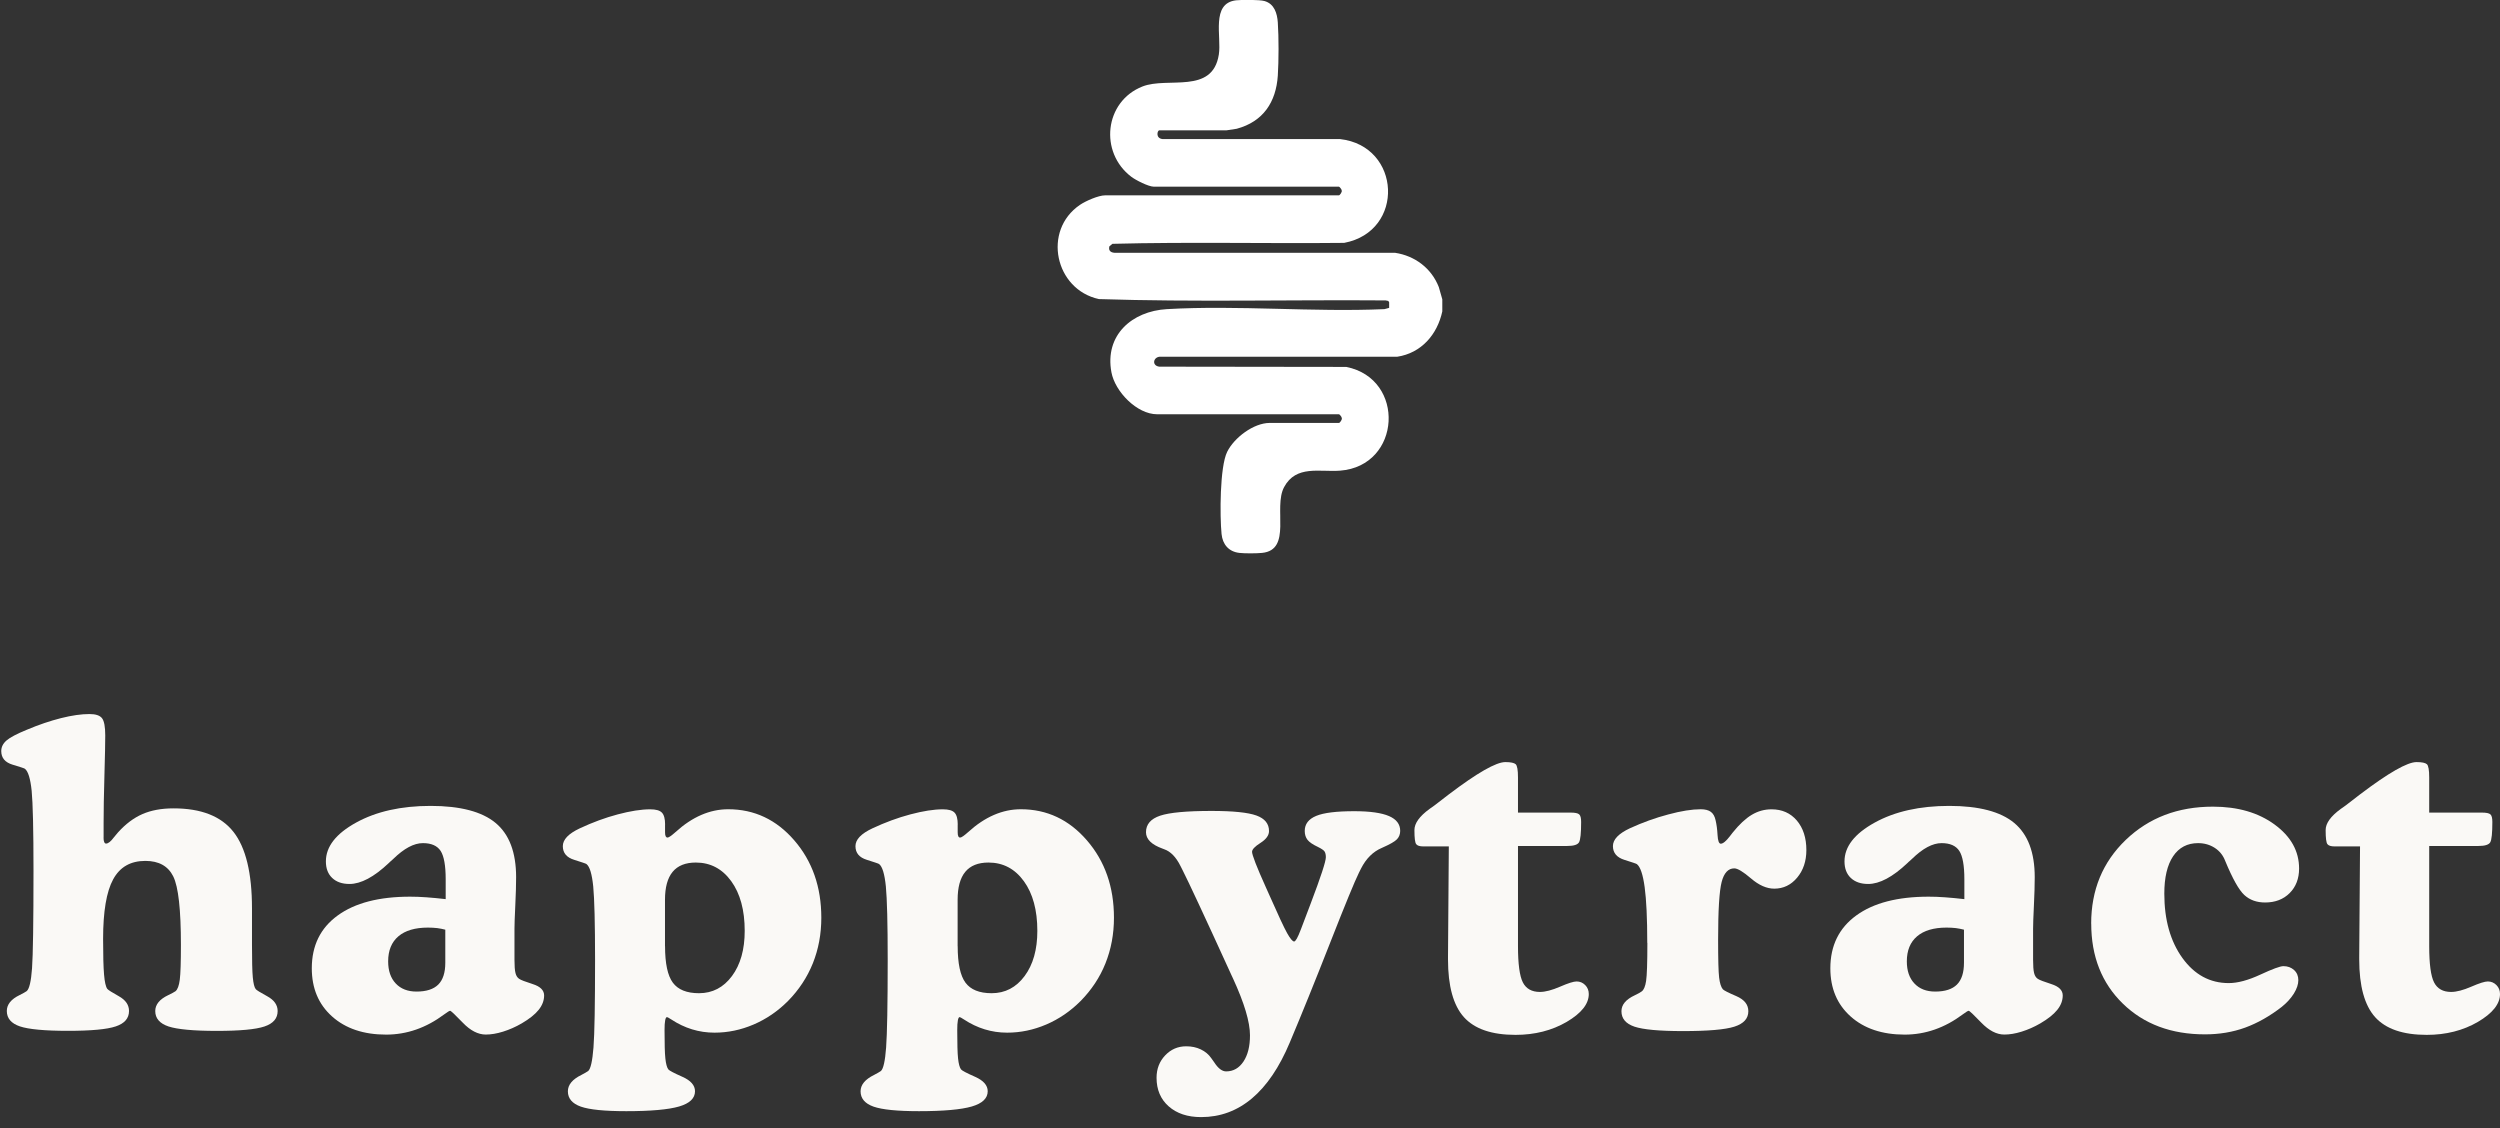
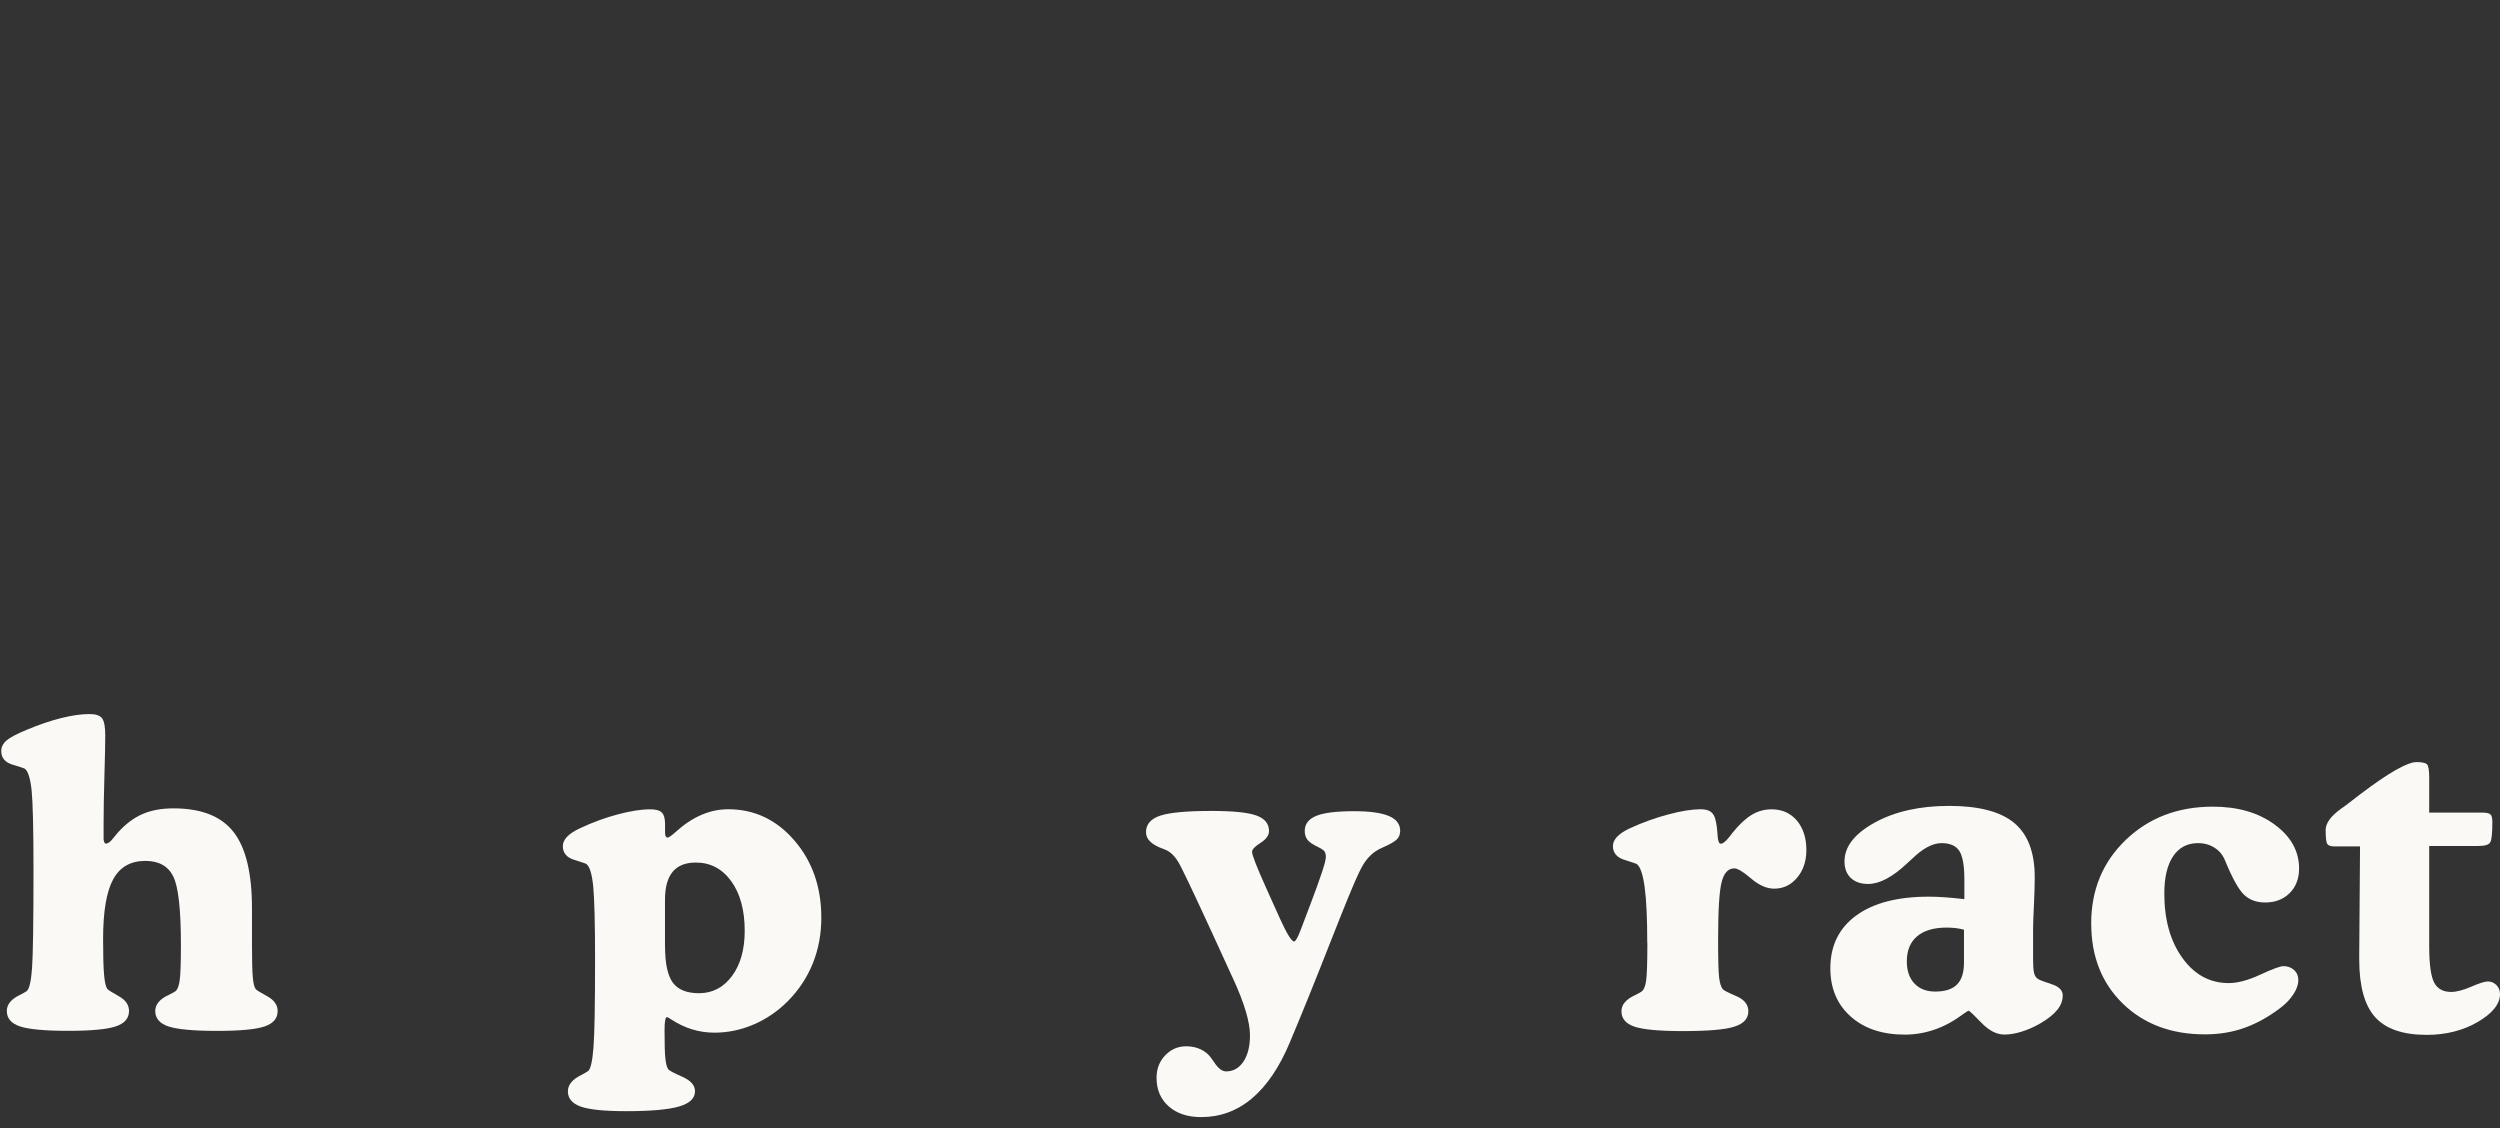
<svg xmlns="http://www.w3.org/2000/svg" viewBox="0 0 395.46 178.51" data-name="Layer 1" id="Layer_1">
  <rect x="0" y="0" width="395.46" height="178.51" fill="#333333" stroke="none" />
  <defs>
    <style>
      .cls-1 {
        fill: #faf9f6;
      }

      .cls-2 {
        fill: #fff;
      }
    </style>
  </defs>
  <g>
    <path d="M16.38,132.49c0,.31.03.54.1.7.07.16.16.25.29.25.35,0,.76-.33,1.24-.98.26-.33.48-.59.66-.79,1.2-1.33,2.49-2.3,3.87-2.9,1.38-.6,3.01-.9,4.91-.9,4.37,0,7.53,1.24,9.48,3.72s2.93,6.51,2.93,12.1v5.7c0,2.53.04,4.27.13,5.22.09.95.24,1.57.46,1.85.11.15.71.53,1.82,1.13,1.1.6,1.65,1.38,1.65,2.34,0,1.16-.69,1.97-2.08,2.44-1.39.47-3.9.7-7.55.7s-6.23-.24-7.63-.7c-1.4-.47-2.1-1.28-2.1-2.44,0-1.03.69-1.87,2.06-2.52.55-.26.93-.47,1.15-.62.33-.28.55-.89.67-1.82.12-.93.18-2.76.18-5.49,0-5.59-.4-9.2-1.21-10.84-.81-1.64-2.28-2.46-4.42-2.46-2.34,0-4.03.97-5.09,2.92-1.06,1.94-1.59,5.09-1.59,9.43,0,2.58.05,4.45.15,5.63.1,1.18.27,1.93.51,2.26.13.17.74.56,1.82,1.16,1.08.6,1.62,1.38,1.62,2.34,0,1.16-.7,1.97-2.1,2.44-1.4.47-3.92.7-7.57.7s-6.2-.24-7.58-.7c-1.39-.47-2.08-1.28-2.08-2.44,0-1.03.68-1.87,2.03-2.52.52-.26.9-.47,1.11-.62.41-.33.7-1.53.85-3.62.15-2.08.23-7.23.23-15.44,0-6.49-.1-10.69-.29-12.63-.2-1.93-.56-3.1-1.08-3.49-.09-.07-.73-.28-1.93-.64-1.2-.36-1.8-1.08-1.8-2.15,0-.63.27-1.19.82-1.67.55-.48,1.62-1.05,3.21-1.7,1.92-.81,3.73-1.42,5.44-1.85s3.2-.64,4.49-.64c.98,0,1.64.22,1.98.66.34.44.51,1.34.51,2.72,0,1.14-.04,3.24-.13,6.32-.09,3.08-.13,5.58-.13,7.5v2.33Z" class="cls-1" />
-     <path d="M70.5,142.21v-3.14c0-2.16-.27-3.65-.8-4.47-.54-.82-1.47-1.23-2.8-1.23-1.42,0-2.98.83-4.68,2.49-.15.15-.27.26-.36.33-.09.07-.21.17-.36.33-2.34,2.21-4.41,3.31-6.22,3.31-1.16,0-2.07-.32-2.73-.95-.67-.63-1-1.51-1-2.62,0-2.34,1.59-4.38,4.78-6.14,3.19-1.76,7.12-2.64,11.79-2.64s8.12.9,10.28,2.7c2.16,1.8,3.24,4.66,3.24,8.57,0,1.18-.04,2.68-.13,4.49-.09,1.81-.13,3.05-.13,3.7v4.88c0,.96.05,1.66.16,2.1.11.44.31.74.59.92.24.17.95.45,2.15.83,1.19.38,1.79.98,1.79,1.79s-.29,1.57-.87,2.29c-.58.72-1.47,1.43-2.67,2.13-.98.57-1.97,1-2.96,1.31-.99.31-1.91.46-2.73.46-1.22,0-2.44-.63-3.64-1.88-1.2-1.25-1.87-1.88-2-1.88-.11,0-.42.19-.92.56-2.86,2.14-5.93,3.21-9.2,3.21-3.56,0-6.41-.96-8.55-2.87-2.14-1.91-3.21-4.45-3.21-7.62,0-3.58,1.36-6.37,4.09-8.35,2.73-1.99,6.55-2.98,11.46-2.98.79,0,1.65.03,2.59.1.94.07,1.95.16,3.05.29ZM70.44,152.3v-5.24c-.42-.11-.84-.19-1.28-.25-.44-.05-.93-.08-1.47-.08-2.03,0-3.59.46-4.67,1.38s-1.62,2.24-1.62,3.96c0,1.49.4,2.65,1.2,3.5.8.85,1.89,1.28,3.29,1.28,1.55,0,2.7-.37,3.44-1.11.74-.74,1.11-1.89,1.11-3.44Z" class="cls-1" />
    <path d="M105.2,130.42v1.21c0,.31.03.52.1.66.07.13.16.2.29.2.2,0,.62-.29,1.28-.88,2.64-2.4,5.42-3.6,8.32-3.6,4.13,0,7.62,1.64,10.46,4.93s4.27,7.36,4.27,12.23c0,2.58-.45,4.98-1.34,7.21-.9,2.23-2.21,4.21-3.93,5.96-1.62,1.62-3.43,2.86-5.44,3.72-2.01.86-4.07,1.29-6.19,1.29-2.45,0-4.73-.7-6.85-2.1-.37-.24-.59-.36-.66-.36-.13,0-.23.17-.29.51-.07.34-.1.86-.1,1.56,0,2.14.04,3.63.13,4.47.09.84.24,1.41.46,1.72.15.2.9.59,2.23,1.18,1.33.59,2,1.35,2,2.29,0,1.11-.84,1.92-2.52,2.41-1.68.49-4.47.74-8.35.74-3.43,0-5.83-.24-7.19-.72-1.36-.48-2.05-1.29-2.05-2.42,0-1.03.71-1.89,2.13-2.59.5-.26.86-.47,1.08-.62.39-.33.67-1.57.84-3.72s.25-6.77.25-13.87c0-5.76-.1-9.63-.29-11.61-.2-1.98-.56-3.16-1.08-3.55-.09-.07-.73-.28-1.93-.66-1.2-.37-1.8-1.09-1.8-2.16,0-.52.22-1.02.67-1.49.45-.47,1.12-.91,2.01-1.33,2.01-.94,4.01-1.68,6.01-2.21s3.71-.8,5.13-.8c.9,0,1.51.17,1.85.52.34.35.51.98.51,1.9ZM105.2,149.68c0,2.73.41,4.65,1.23,5.76.82,1.11,2.2,1.67,4.14,1.67,2.14,0,3.88-.91,5.22-2.72s2.01-4.19,2.01-7.14c0-3.28-.71-5.9-2.13-7.86s-3.29-2.95-5.6-2.95c-1.64,0-2.86.49-3.67,1.47-.81.98-1.21,2.46-1.21,4.42v7.34Z" class="cls-1" />
-     <path d="M151.49,130.42v1.21c0,.31.03.52.1.66s.16.2.29.2c.2,0,.62-.29,1.28-.88,2.64-2.4,5.42-3.6,8.32-3.6,4.13,0,7.62,1.64,10.46,4.93s4.27,7.36,4.27,12.23c0,2.58-.45,4.98-1.34,7.21s-2.21,4.21-3.93,5.96c-1.62,1.62-3.43,2.86-5.44,3.72s-4.07,1.29-6.19,1.29c-2.45,0-4.73-.7-6.85-2.1-.37-.24-.59-.36-.65-.36-.13,0-.23.17-.29.51-.07.34-.1.86-.1,1.56,0,2.14.04,3.63.13,4.47.09.84.24,1.41.46,1.72.15.2.89.59,2.23,1.18,1.33.59,2,1.35,2,2.29,0,1.11-.84,1.92-2.52,2.41-1.68.49-4.47.74-8.35.74-3.43,0-5.83-.24-7.19-.72-1.36-.48-2.05-1.29-2.05-2.42,0-1.03.71-1.89,2.13-2.59.5-.26.86-.47,1.08-.62.39-.33.67-1.57.83-3.72s.25-6.77.25-13.87c0-5.76-.1-9.63-.29-11.61-.2-1.98-.56-3.16-1.08-3.55-.09-.07-.73-.28-1.93-.66-1.2-.37-1.8-1.09-1.8-2.16,0-.52.22-1.02.67-1.49.45-.47,1.12-.91,2.01-1.33,2.01-.94,4.01-1.68,6.01-2.21s3.71-.8,5.13-.8c.9,0,1.51.17,1.85.52s.51.98.51,1.9ZM151.49,149.68c0,2.73.41,4.65,1.23,5.76.82,1.11,2.2,1.67,4.14,1.67,2.14,0,3.88-.91,5.22-2.72,1.34-1.81,2.01-4.19,2.01-7.14,0-3.28-.71-5.9-2.13-7.86-1.42-1.96-3.29-2.95-5.6-2.95-1.64,0-2.86.49-3.67,1.47s-1.21,2.46-1.21,4.42v7.34Z" class="cls-1" />
    <path d="M198.05,134.71c0,.52.73,2.41,2.2,5.67.24.55.43.96.56,1.25,1.38,3.12,2.31,5.12,2.8,5.99.49.87.86,1.31,1.1,1.31.11,0,.25-.15.43-.46s.39-.81.66-1.51c.37-.98.88-2.34,1.54-4.06,1.59-4.19,2.39-6.63,2.39-7.3,0-.39-.07-.69-.2-.9-.13-.21-.49-.45-1.08-.74-.79-.37-1.33-.74-1.62-1.11-.29-.37-.44-.84-.44-1.41,0-1.09.61-1.88,1.82-2.38s3.21-.74,6.01-.74c2.49,0,4.32.26,5.5.77,1.18.51,1.77,1.29,1.77,2.34,0,.52-.17.97-.51,1.33-.34.36-1.13.81-2.38,1.36-1.4.59-2.5,1.68-3.31,3.28-.13.28-.24.5-.33.66-.65,1.31-2.17,5-4.55,11.07s-4.51,11.33-6.39,15.79c-1.64,3.91-3.63,6.85-5.98,8.83-2.35,1.98-5.03,2.96-8.04,2.96-2.14,0-3.85-.57-5.13-1.7-1.28-1.13-1.92-2.64-1.92-4.52,0-1.4.45-2.58,1.36-3.54s2.01-1.44,3.33-1.44c.85,0,1.62.16,2.31.49.69.33,1.24.79,1.65,1.38.13.17.29.4.49.69.61.94,1.23,1.41,1.87,1.41,1.13,0,2.05-.52,2.74-1.56.69-1.04,1.03-2.42,1.03-4.14,0-2.12-.9-5.12-2.69-9.01-.09-.2-.16-.36-.23-.49-2.18-4.78-3.9-8.52-5.16-11.22s-2.12-4.51-2.6-5.45c-.09-.17-.2-.39-.33-.65-.7-1.4-1.55-2.27-2.56-2.62-.07-.02-.15-.05-.26-.1-1.75-.63-2.62-1.5-2.62-2.59,0-1.25.75-2.12,2.24-2.62,1.5-.5,4.21-.75,8.14-.75,3.38,0,5.74.24,7.08.72,1.33.48,2,1.3,2,2.46,0,.68-.45,1.3-1.34,1.87-.9.57-1.34,1.04-1.34,1.41Z" class="cls-1" />
-     <path d="M229.05,151.48l.13-17.59h-4.03c-.57,0-.95-.12-1.13-.36-.19-.24-.28-.98-.28-2.23,0-1.07.8-2.18,2.39-3.34.33-.24.59-.43.79-.56.52-.41,1.28-.99,2.26-1.74,4.5-3.41,7.48-5.11,8.94-5.11.85,0,1.4.12,1.64.34.24.23.36.92.36,2.08v5.57h8.32c.7,0,1.15.09,1.36.28.21.19.31.58.31,1.2,0,1.75-.11,2.82-.33,3.21-.22.39-.84.59-1.87.59h-7.79v15.85c0,2.82.26,4.73.77,5.73.51,1,1.41,1.51,2.7,1.51.85,0,1.91-.28,3.18-.83s2.14-.83,2.62-.83c.52,0,.98.19,1.36.57.38.38.57.86.57,1.42,0,1.57-1.17,3.04-3.5,4.41-2.34,1.36-5.03,2.05-8.09,2.05-3.76,0-6.47-.93-8.16-2.8-1.68-1.87-2.52-4.92-2.52-9.15v-.26Z" class="cls-1" />
    <path d="M260.57,149.13c0-3.87-.14-6.8-.41-8.79-.27-2-.68-3.21-1.23-3.65-.09-.07-.74-.29-1.96-.67-1.22-.38-1.83-1.11-1.83-2.18,0-.52.22-1.02.67-1.49.45-.47,1.12-.91,2.01-1.33,2.01-.92,4.03-1.65,6.08-2.19,2.04-.55,3.75-.82,5.13-.82.7,0,1.23.14,1.6.41.37.27.62.72.75,1.33.15.63.26,1.41.31,2.33s.22,1.38.51,1.38c.35,0,.83-.39,1.44-1.18.17-.24.32-.43.43-.56,1.05-1.31,2.06-2.25,3.03-2.83.97-.58,2.01-.87,3.13-.87,1.66,0,2.99.59,4,1.77,1,1.18,1.51,2.74,1.51,4.68,0,1.75-.49,3.2-1.46,4.36-.97,1.16-2.18,1.74-3.62,1.74-1.2,0-2.42-.54-3.67-1.61-1.25-1.07-2.13-1.6-2.65-1.6-.96,0-1.63.72-2,2.15-.37,1.43-.56,4.47-.56,9.12,0,3.1.05,5.1.16,6.01.11.91.31,1.52.59,1.85.15.17.86.54,2.13,1.08,1.27.55,1.9,1.34,1.9,2.39,0,1.16-.74,1.97-2.21,2.44-1.47.47-4.19.7-8.14.7-3.73,0-6.29-.24-7.66-.7-1.38-.47-2.06-1.28-2.06-2.44,0-1.03.7-1.87,2.1-2.52.55-.26.92-.47,1.11-.62.33-.24.56-.79.69-1.65.13-.86.2-2.87.2-6.01Z" class="cls-1" />
    <path d="M310.73,142.21v-3.14c0-2.16-.27-3.65-.8-4.47-.54-.82-1.47-1.23-2.8-1.23-1.42,0-2.98.83-4.68,2.49-.15.15-.27.26-.36.33s-.21.17-.36.33c-2.34,2.21-4.41,3.31-6.22,3.31-1.16,0-2.07-.32-2.74-.95-.67-.63-1-1.51-1-2.62,0-2.34,1.59-4.38,4.78-6.14,3.19-1.76,7.12-2.64,11.79-2.64s8.12.9,10.28,2.7c2.16,1.8,3.24,4.66,3.24,8.57,0,1.18-.04,2.68-.13,4.49-.09,1.81-.13,3.05-.13,3.7v4.88c0,.96.05,1.66.16,2.1.11.44.31.74.59.92.24.17.96.45,2.15.83,1.19.38,1.79.98,1.79,1.79s-.29,1.57-.87,2.29c-.58.72-1.47,1.43-2.67,2.13-.98.57-1.97,1-2.96,1.31-.99.31-1.91.46-2.74.46-1.22,0-2.43-.63-3.64-1.88-1.2-1.25-1.87-1.88-2-1.88-.11,0-.42.19-.92.56-2.86,2.14-5.93,3.21-9.2,3.21-3.56,0-6.41-.96-8.55-2.87-2.14-1.91-3.21-4.45-3.21-7.62,0-3.58,1.37-6.37,4.09-8.35,2.73-1.99,6.55-2.98,11.46-2.98.79,0,1.65.03,2.59.1.94.07,1.95.16,3.05.29ZM310.67,152.3v-5.24c-.42-.11-.84-.19-1.28-.25-.44-.05-.93-.08-1.47-.08-2.03,0-3.59.46-4.67,1.38s-1.62,2.24-1.62,3.96c0,1.49.4,2.65,1.2,3.5s1.89,1.28,3.29,1.28c1.55,0,2.7-.37,3.44-1.11.74-.74,1.11-1.89,1.11-3.44Z" class="cls-1" />
    <path d="M330.79,146.11c0-5.33,1.82-9.74,5.47-13.25,3.65-3.5,8.24-5.26,13.79-5.26,3.93,0,7.18.94,9.76,2.83,2.58,1.89,3.87,4.21,3.87,6.96,0,1.59-.5,2.89-1.49,3.88-.99.99-2.29,1.49-3.88,1.49-1.33,0-2.43-.39-3.29-1.18-.86-.79-1.87-2.59-3.03-5.4-.33-.87-.88-1.56-1.65-2.06-.78-.5-1.65-.75-2.64-.75-1.7,0-3.02.69-3.95,2.08-.93,1.39-1.39,3.36-1.39,5.91,0,4.15.96,7.54,2.87,10.19,1.91,2.64,4.35,3.96,7.32,3.96,1.42,0,3.08-.45,5-1.34s3.13-1.34,3.65-1.34c.68,0,1.24.21,1.69.62s.67.95.67,1.6-.24,1.36-.7,2.11c-.47.75-1.11,1.46-1.92,2.11-1.92,1.49-3.86,2.58-5.81,3.29s-4.07,1.06-6.34,1.06c-5.33,0-9.66-1.62-12.99-4.86-3.33-3.24-5-7.46-5-12.66Z" class="cls-1" />
    <path d="M373.19,151.48l.13-17.59h-4.03c-.57,0-.95-.12-1.13-.36-.19-.24-.28-.98-.28-2.23,0-1.07.8-2.18,2.39-3.34.33-.24.59-.43.79-.56.52-.41,1.28-.99,2.26-1.74,4.5-3.41,7.48-5.11,8.94-5.11.85,0,1.4.12,1.64.34.24.23.36.92.36,2.08v5.57h8.32c.7,0,1.15.09,1.36.28.21.19.31.58.31,1.2,0,1.75-.11,2.82-.33,3.21-.22.39-.84.59-1.87.59h-7.79v15.85c0,2.82.26,4.73.77,5.73.51,1,1.41,1.51,2.7,1.51.85,0,1.91-.28,3.18-.83s2.14-.83,2.62-.83c.52,0,.98.19,1.36.57.38.38.57.86.57,1.42,0,1.57-1.17,3.04-3.5,4.41-2.34,1.36-5.03,2.05-8.09,2.05-3.76,0-6.47-.93-8.16-2.8-1.68-1.87-2.52-4.92-2.52-9.15v-.26Z" class="cls-1" />
  </g>
  <g id="YOwMeG.tif">
-     <path d="M228.15,49.25c-.79,3.67-3.32,6.6-7.13,7.18h-37.31c-1.27-.13-1.62,1.4-.34,1.57l29.59.04c9.44,1.88,8.73,15.66-.98,16.41-3.2.25-6.96-.94-8.86,2.61-1.74,3.25,1.3,9.92-3.48,10.4-.88.09-2.72.1-3.59,0-1.69-.19-2.66-1.35-2.82-3-.28-2.82-.29-10.61.89-12.99,1.1-2.23,4.18-4.57,6.73-4.57h10.96c.13,0,.53-.54.44-.76.01-.18-.35-.61-.44-.61h-28.77c-3.21,0-6.67-3.6-7.23-6.64-1.1-5.87,3.24-9.67,8.77-9.99,11.25-.65,23.11.5,34.42,0l.74-.2v-.89s-.14-.21-.14-.21l-.43-.08c-15.11-.12-30.26.28-45.34-.21-6.96-1.51-8.97-10.85-2.99-14.91.9-.61,2.92-1.5,3.98-1.5h36.98c.13,0,.53-.54.44-.76.01-.18-.35-.61-.44-.61h-29.28c-.84,0-2.86-1.03-3.57-1.57-5.1-3.88-4.24-11.91,1.77-14.28,4.01-1.58,11.08,1.31,12.08-5.05.45-2.83-1.28-8.12,2.73-8.58.88-.1,3.73-.11,4.51.12,1.55.45,1.99,1.95,2.09,3.39.16,2.4.15,6,0,8.4-.28,4.21-2.32,7.28-6.5,8.41l-1.64.25h-10.62c-.28,0-.63,1.23.51,1.38h28.09c9.7,1.09,10.32,14.59.66,16.42-12.21.13-24.48-.17-36.66.15l-.48.39c-.22.76.32,1.06,1.03,1.03h44.16c3.15.48,5.76,2.45,6.92,5.43l.55,1.93v1.89Z" class="cls-2" />
-   </g>
+     </g>
</svg>